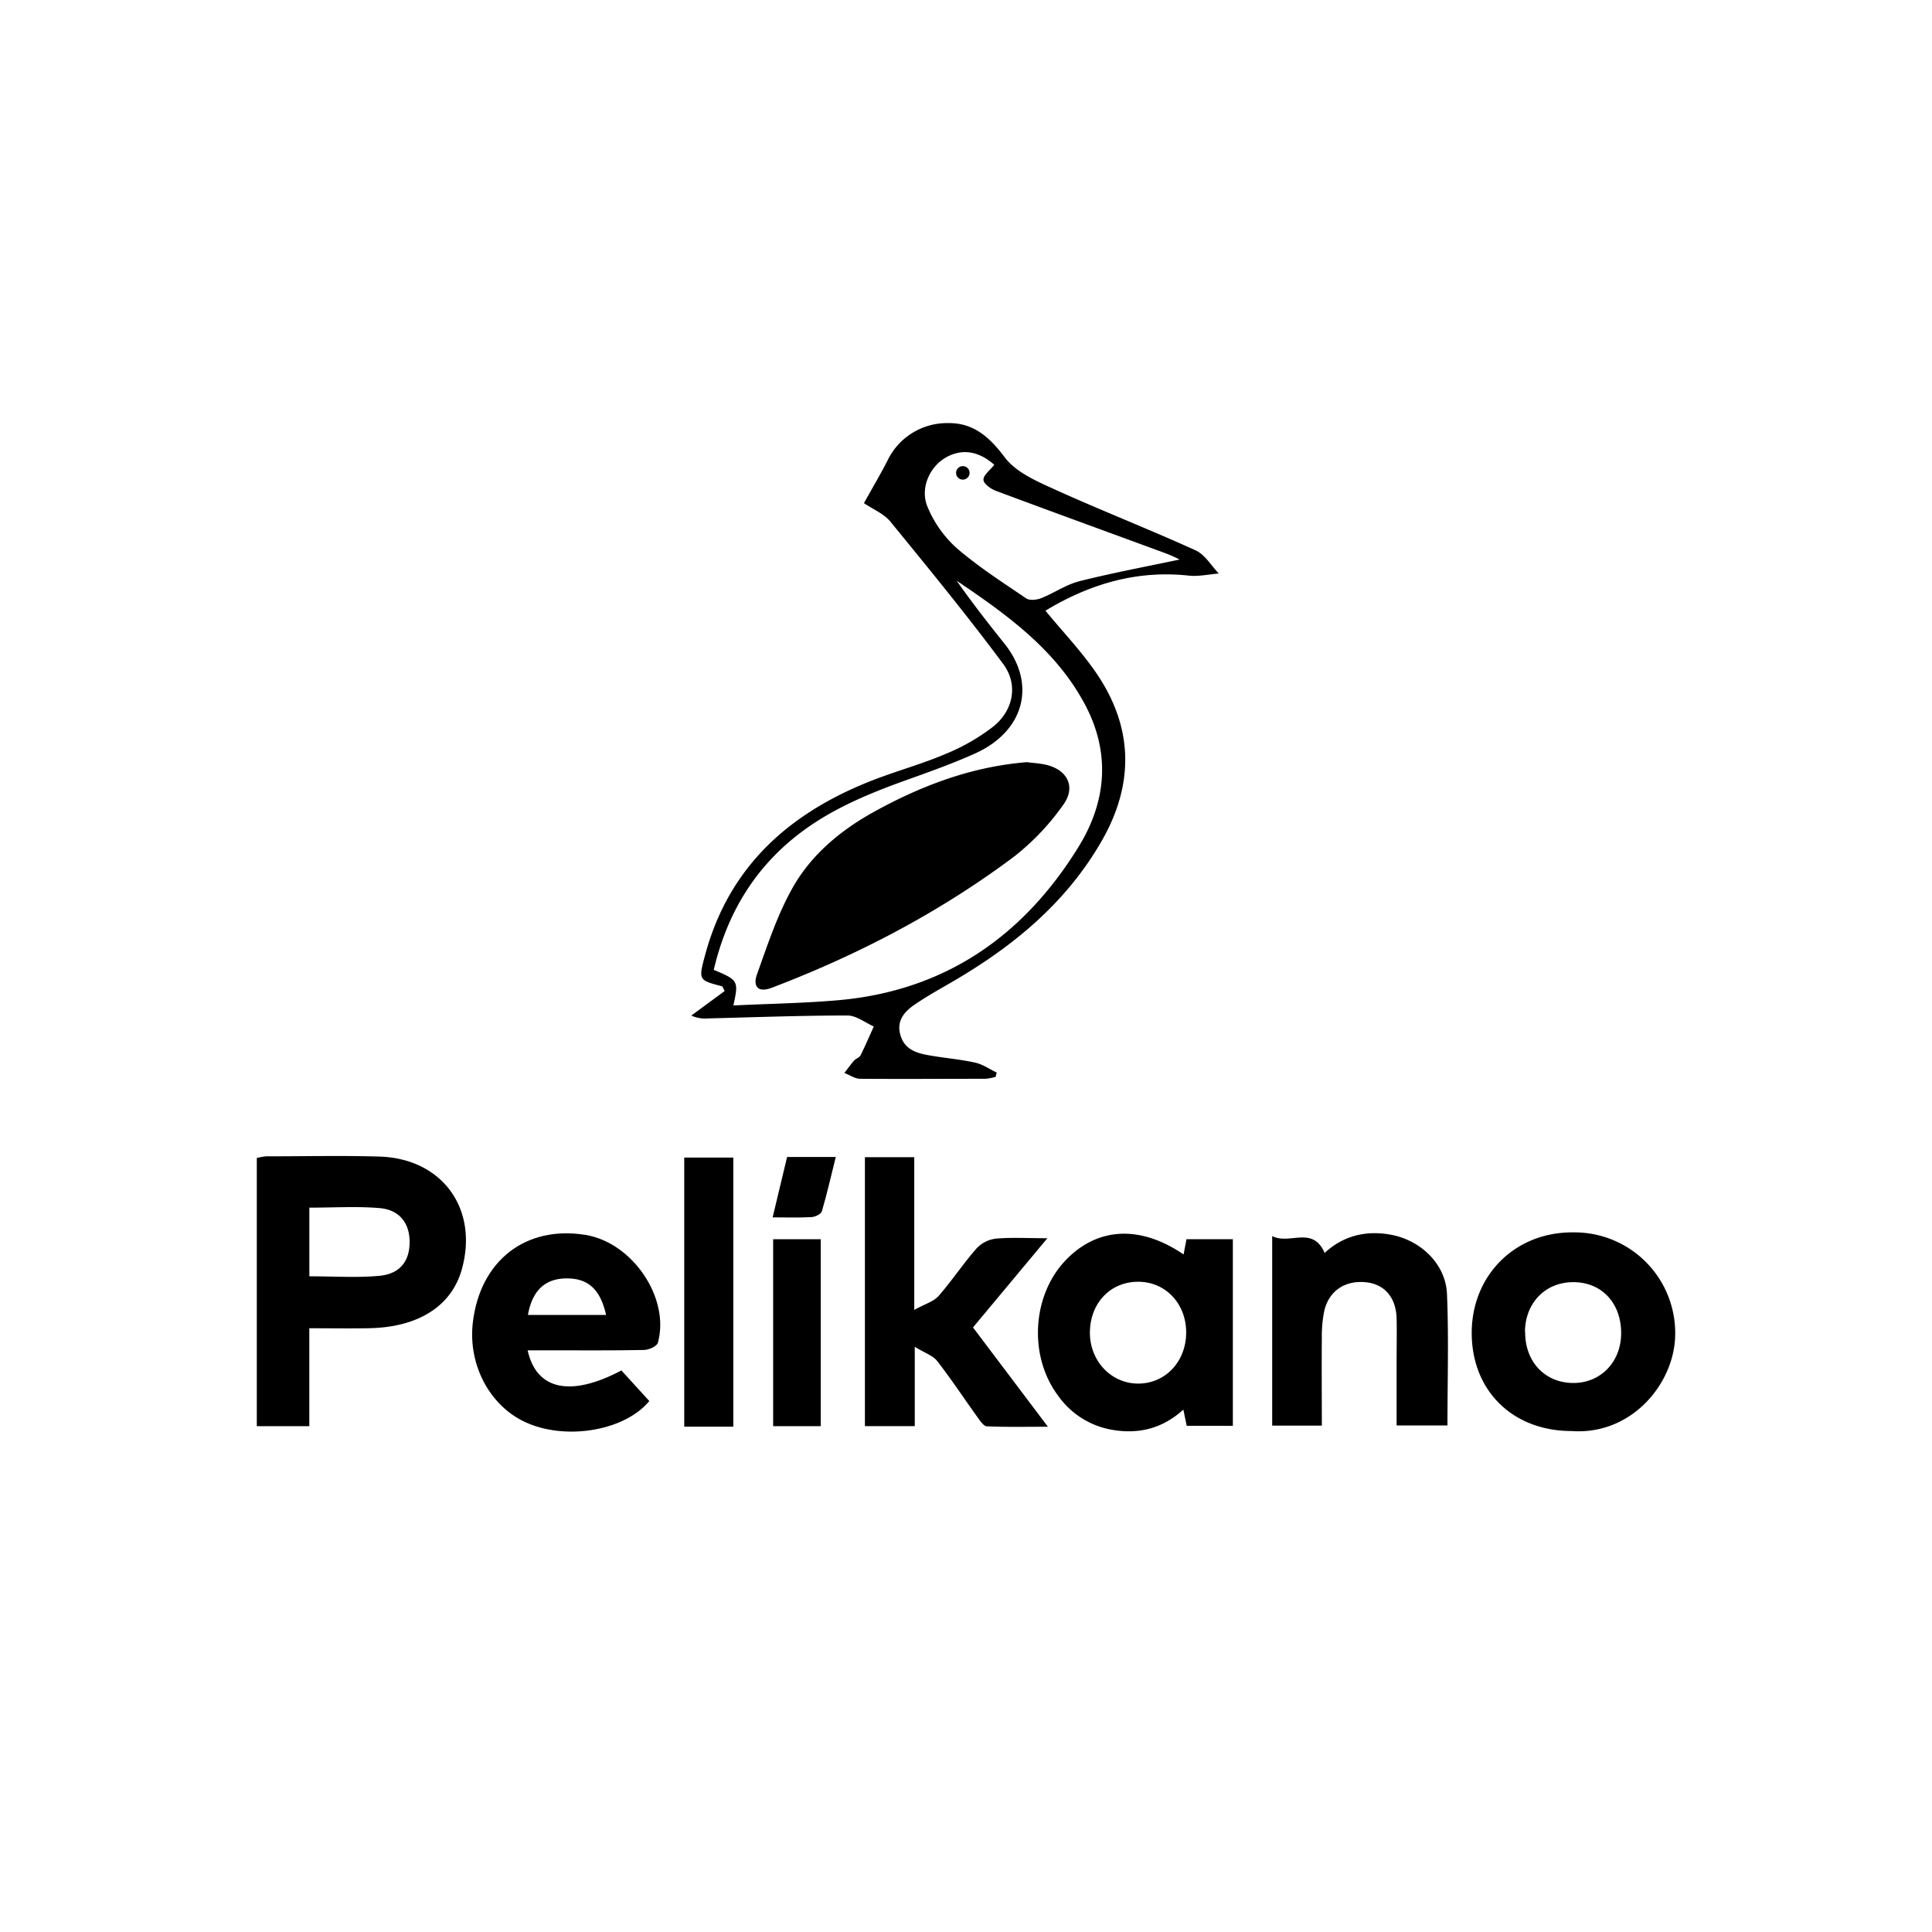
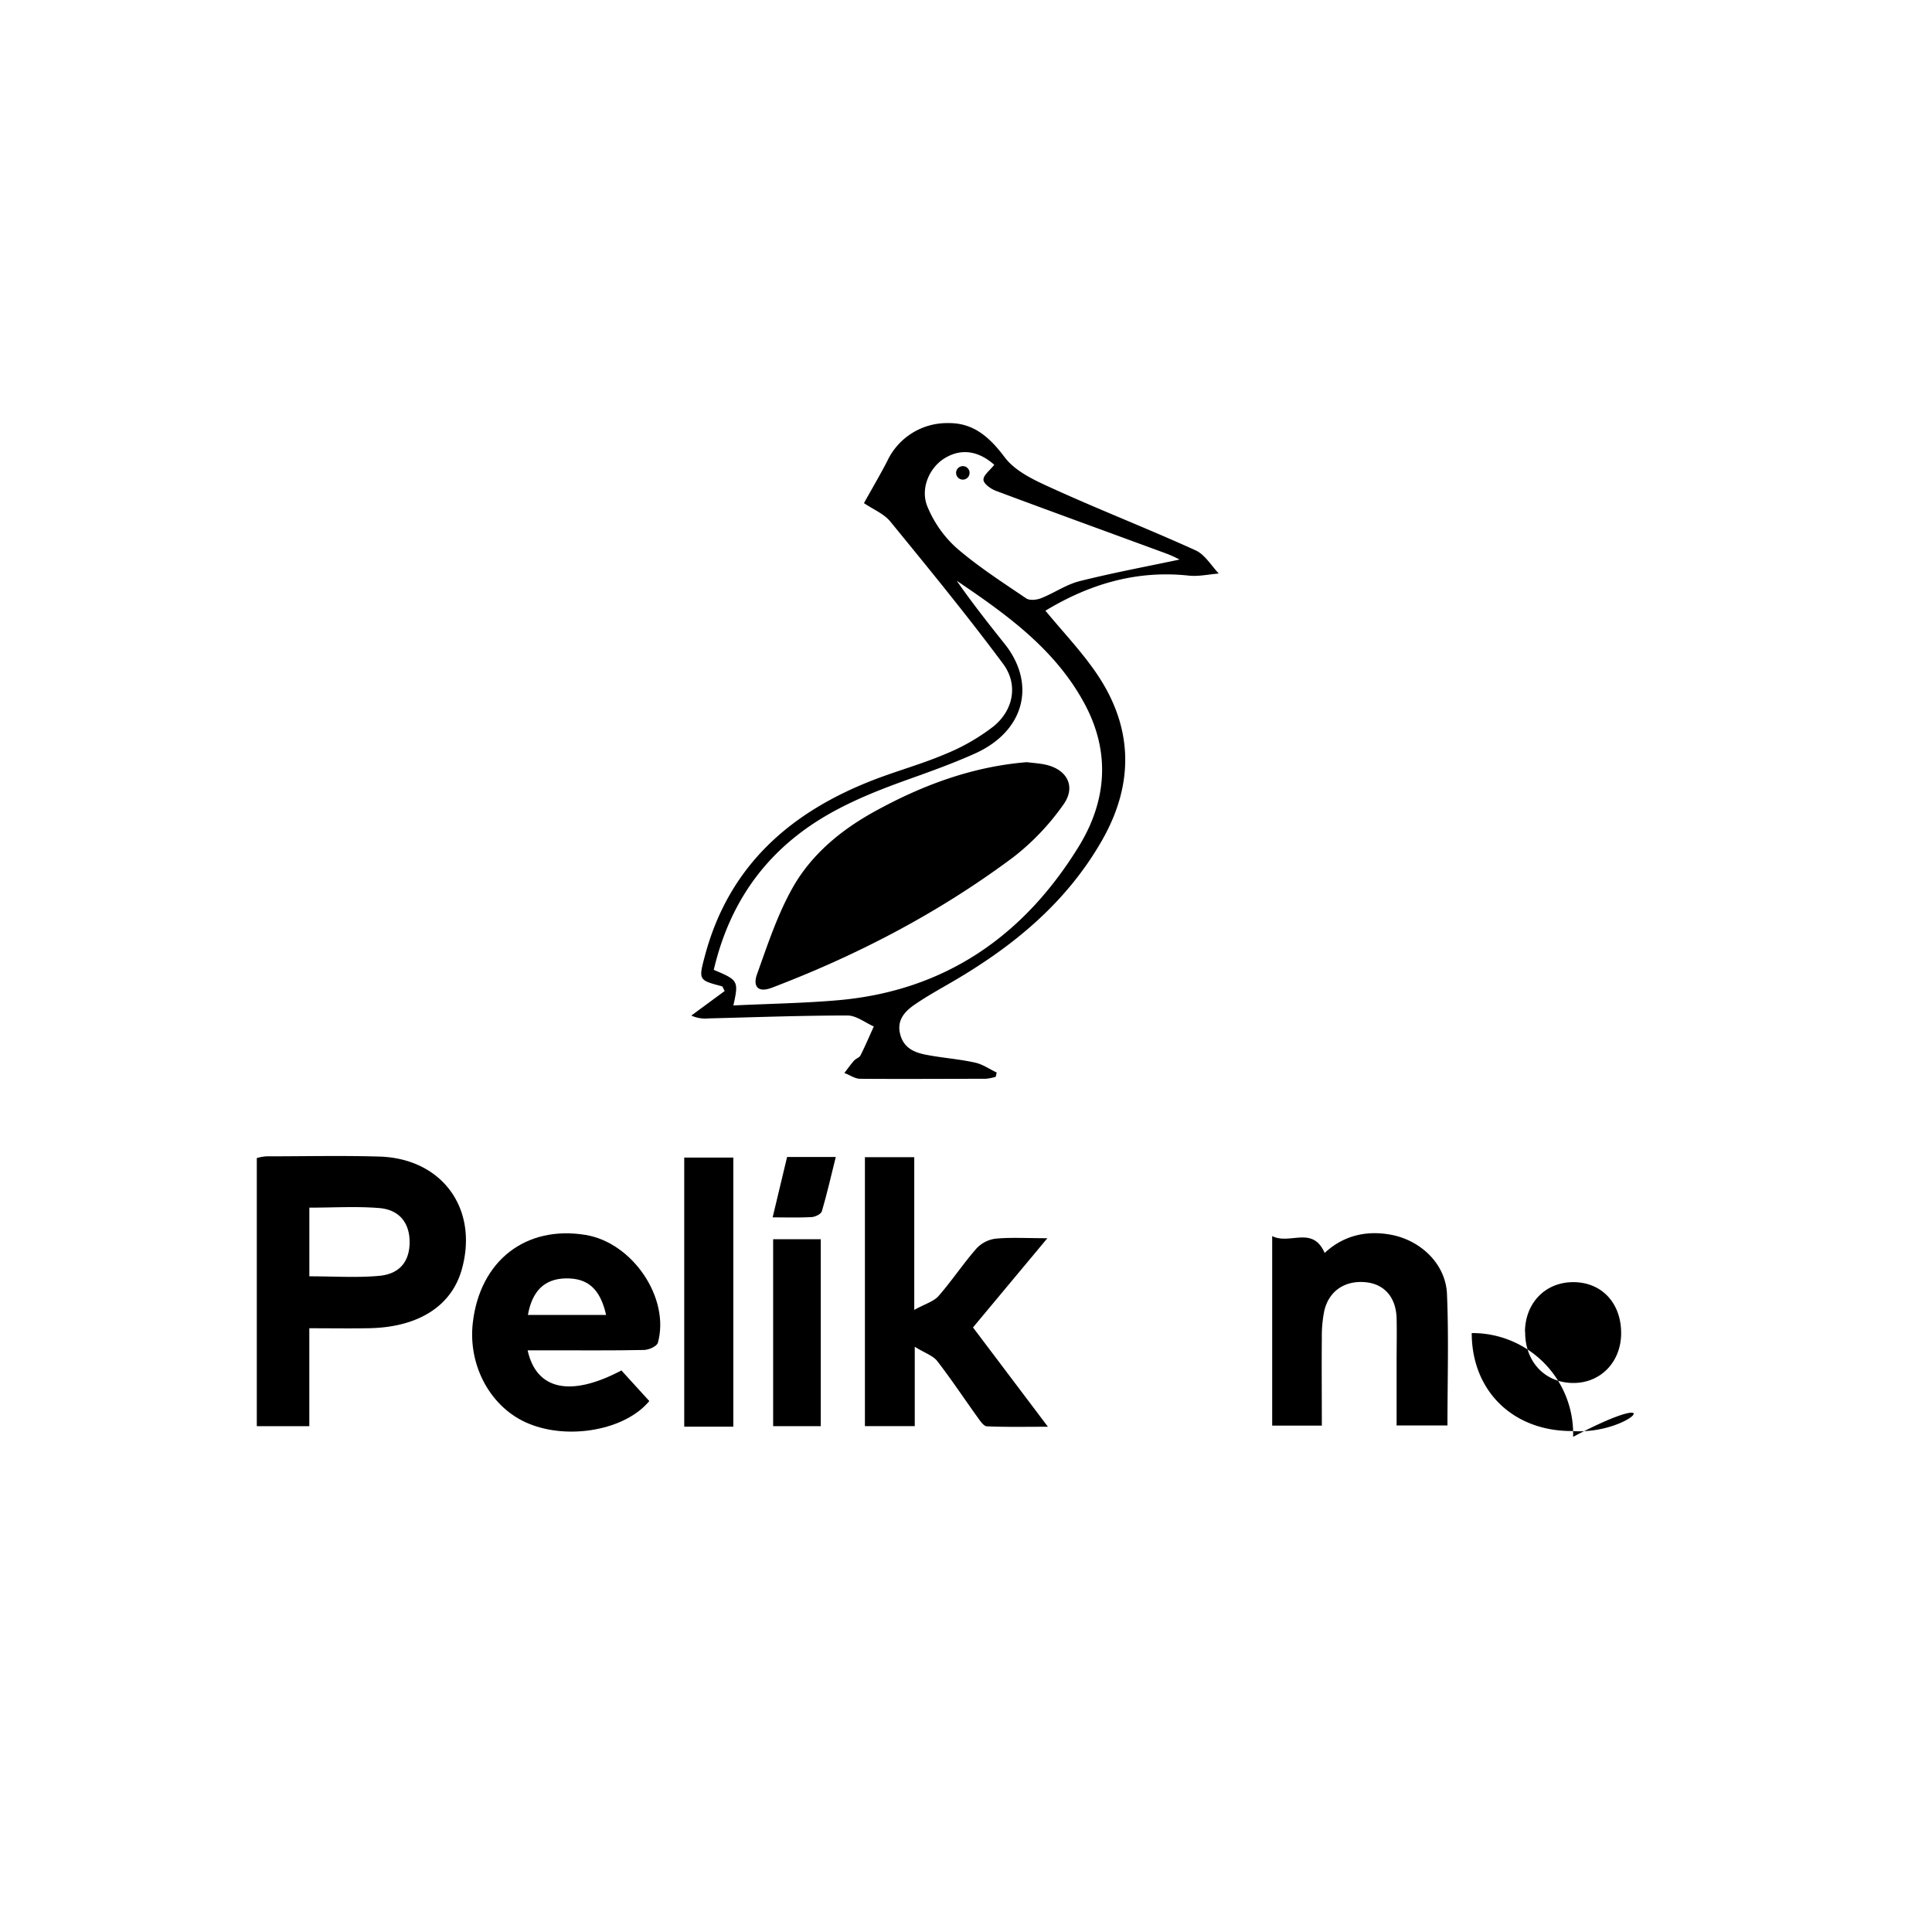
<svg xmlns="http://www.w3.org/2000/svg" viewBox="0 0 500 500">
  <title>LOGOS MELAMINA</title>
  <g id="Capa_1" data-name="Capa 1">
    <path d="M223.59,130.21c2.15-3.87,4.17-7.29,6-10.82a17.09,17.09,0,0,1,15.86-9.89c6.45-.08,10.62,3.59,14.57,8.85,2.88,3.84,8.22,6.17,12.87,8.28,12.08,5.48,24.45,10.31,36.53,15.8,2.42,1.1,4.05,3.95,6,6-2.59.2-5.23.81-7.76.54-13.65-1.48-25.86,2.28-37.1,9.08,4.6,5.58,9.35,10.55,13.17,16.15,9.57,14,9.85,28.63,1.45,43.32-9.18,16.08-22.94,27.38-38.69,36.55-3.28,1.91-6.61,3.75-9.73,5.89-2.6,1.77-4.72,4.05-3.8,7.68s3.71,4.77,6.81,5.35c4.14.8,8.39,1.09,12.52,2,2,.42,3.77,1.69,5.65,2.58l-.25,1.11a13.43,13.43,0,0,1-2.63.51c-10.81,0-21.62.08-32.43,0-1.37,0-2.74-1-4.11-1.5.83-1.07,1.61-2.18,2.5-3.19.47-.54,1.38-.78,1.68-1.37,1.23-2.45,2.31-5,3.44-7.48-2.26-1-4.53-2.84-6.8-2.84-12,0-23.92.45-35.88.75a8.86,8.86,0,0,1-4.55-.73l8.64-6.36c-.43-.75-.52-1.17-.71-1.22-6.08-1.6-6.1-1.6-4.36-8.08,6.28-23.35,22.36-37.24,44.15-45.54,6-2.28,12.22-4,18.11-6.52a52.64,52.64,0,0,0,12.4-7.14c5.17-4.22,6.41-10.86,2.47-16.16-9.3-12.51-19.19-24.6-29.07-36.68C228.89,133,226.09,131.91,223.59,130.21Zm-33.79,130c9.33-.45,18.23-.58,27.07-1.35,27.68-2.42,48.1-16.63,62.36-39.87,7.14-11.65,8.2-24.21,1.54-36.7-7.58-14.22-20.24-23.25-33.18-32,3.91,5.6,8.09,10.95,12.33,16.24,8.31,10.33,5.38,22.69-7.7,28.53-5.32,2.38-10.81,4.38-16.3,6.34-10.47,3.73-20.75,7.81-29.61,14.77C194.84,225.17,188,237,184.72,251,191.07,253.65,191.2,253.88,189.8,260.19Zm67.53-139.91c-4.14-3.68-8.65-4.32-12.9-1.68-4,2.48-6.38,8-4.34,12.66a29.53,29.53,0,0,0,7.42,10.5c5.61,4.85,11.92,8.91,18.07,13.08.89.61,2.72.4,3.87-.05,3.38-1.34,6.5-3.55,10-4.42,8.75-2.19,17.63-3.84,25.82-5.58a32.91,32.91,0,0,0-3.21-1.47c-14.78-5.44-29.59-10.81-44.34-16.32-1.32-.49-3.18-1.85-3.2-2.84C254.46,123,256.15,121.77,257.33,120.28Z" />
    <path d="M80.05,343.75v25.34H66.46V299.7a13.67,13.67,0,0,1,2.38-.44c9.78,0,19.56-.23,29.33.06,16.32.48,25.75,13.58,21.33,29.25-2.68,9.48-11.27,14.94-24,15.17C90.56,343.83,85.62,343.75,80.05,343.75Zm.06-13.44c6.48,0,12.31.4,18-.12,5.36-.48,7.88-3.76,7.9-8.7s-2.63-8.41-7.82-8.84c-5.87-.49-11.82-.11-18.13-.11v17.77Z" />
-     <path d="M306.31,324.65l.75-3.94h12V369H307.12c-.23-1.13-.49-2.36-.87-4.2-5.64,5.14-12.08,6.51-19.14,5.1a21.59,21.59,0,0,1-13.25-8.66c-7.69-10.23-6.81-25.94,1.93-35.09C283.94,317.63,295,316.94,306.31,324.65Zm-11.6,7.07c-7.16-.08-12.45,5.29-12.64,12.82s5.43,13.54,12.5,13.53,12.37-5.72,12.41-13.15S301.76,331.8,294.71,331.72Z" />
    <path d="M271.06,320.45l-19.25,23.09,19.39,25.7c-5.84,0-10.82.11-15.77-.11-.84,0-1.76-1.39-2.41-2.3-3.5-4.85-6.8-9.86-10.46-14.58-1.09-1.41-3.15-2.06-5.82-3.71v20.54h-12.9v-69.6h12.77V339c2.82-1.56,5-2.15,6.27-3.58,3.46-3.95,6.37-8.36,9.83-12.31a8.21,8.21,0,0,1,5-2.55C261.7,320.2,265.76,320.45,271.06,320.45Z" />
-     <path d="M406.71,370.35c-15.21,0-25.81-10.41-25.83-25.35s11.25-26.27,26.41-26.06a26.05,26.05,0,0,1,26.24,26.85C433.21,358.12,422.23,371.48,406.71,370.35Zm-12-25.66c-.05,7.61,4.95,13.05,12.16,13.22s12.61-5.3,12.68-12.73c.08-7.89-5-13.37-12.4-13.36C399.92,331.82,394.71,337.21,394.66,344.69Z" />
+     <path d="M406.71,370.35c-15.21,0-25.81-10.41-25.83-25.35a26.05,26.05,0,0,1,26.24,26.85C433.21,358.12,422.23,371.48,406.71,370.35Zm-12-25.66c-.05,7.61,4.95,13.05,12.16,13.22s12.61-5.3,12.68-12.73c.08-7.89-5-13.37-12.4-13.36C399.92,331.82,394.71,337.21,394.66,344.69Z" />
    <path d="M136.55,349.46c2.28,10.36,11.22,12.12,24.27,5.21l7.22,7.92c-6.18,7.49-20.83,10.16-31.25,5.83-9.73-4-15.72-14.88-14.43-26.09,1.85-16.05,13.69-25.27,29.2-22.73,12.15,2,21.89,16.34,18.7,27.9-.25.91-2.34,1.85-3.59,1.87-8.32.17-16.65.09-25,.09Zm.07-9.15h20.24c-1.55-6.85-4.81-9.6-10.58-9.46C141,331,137.74,334,136.62,340.31Z" />
    <path d="M329.24,319.89c4.53,2.36,10.45-2.8,13.58,4.37,4.59-4.28,10.45-5.95,17.11-4.72,7.78,1.43,14.23,7.6,14.55,15.37.47,11.2.12,22.44.12,34H361.44V352.54c0-3.79.09-7.59,0-11.38-.16-5.42-3.17-8.85-8-9.32-5.38-.53-9.56,2.27-10.73,7.47a32.93,32.93,0,0,0-.62,6.95c-.07,7.43,0,14.87,0,22.69H329.24Z" />
    <path d="M189.78,369.22h-12.7V299.58h12.7Z" />
    <path d="M200.09,320.71h12.32v48.38H200.09Z" />
    <path d="M203.7,299.42h12.6c-1.22,4.91-2.27,9.53-3.6,14.06-.22.72-1.71,1.45-2.64,1.5-3.18.19-6.38.07-10.1.07C201.27,309.6,202.47,304.58,203.7,299.42Z" />
    <path d="M265.73,197.25c1.57.2,3.18.29,4.74.62,5.68,1.2,8.11,5.69,4.71,10.39a62.89,62.89,0,0,1-12.87,13.53c-19.16,14.32-40.19,25.31-62.54,33.83-3.9,1.48-4.87-.65-3.87-3.44,2.74-7.64,5.3-15.49,9.27-22.5,4.88-8.61,12.51-14.91,21.27-19.72C238.71,203.21,251.59,198.4,265.73,197.25Z" />
    <circle cx="249.18" cy="122.38" r="1.75" />
  </g>
</svg>